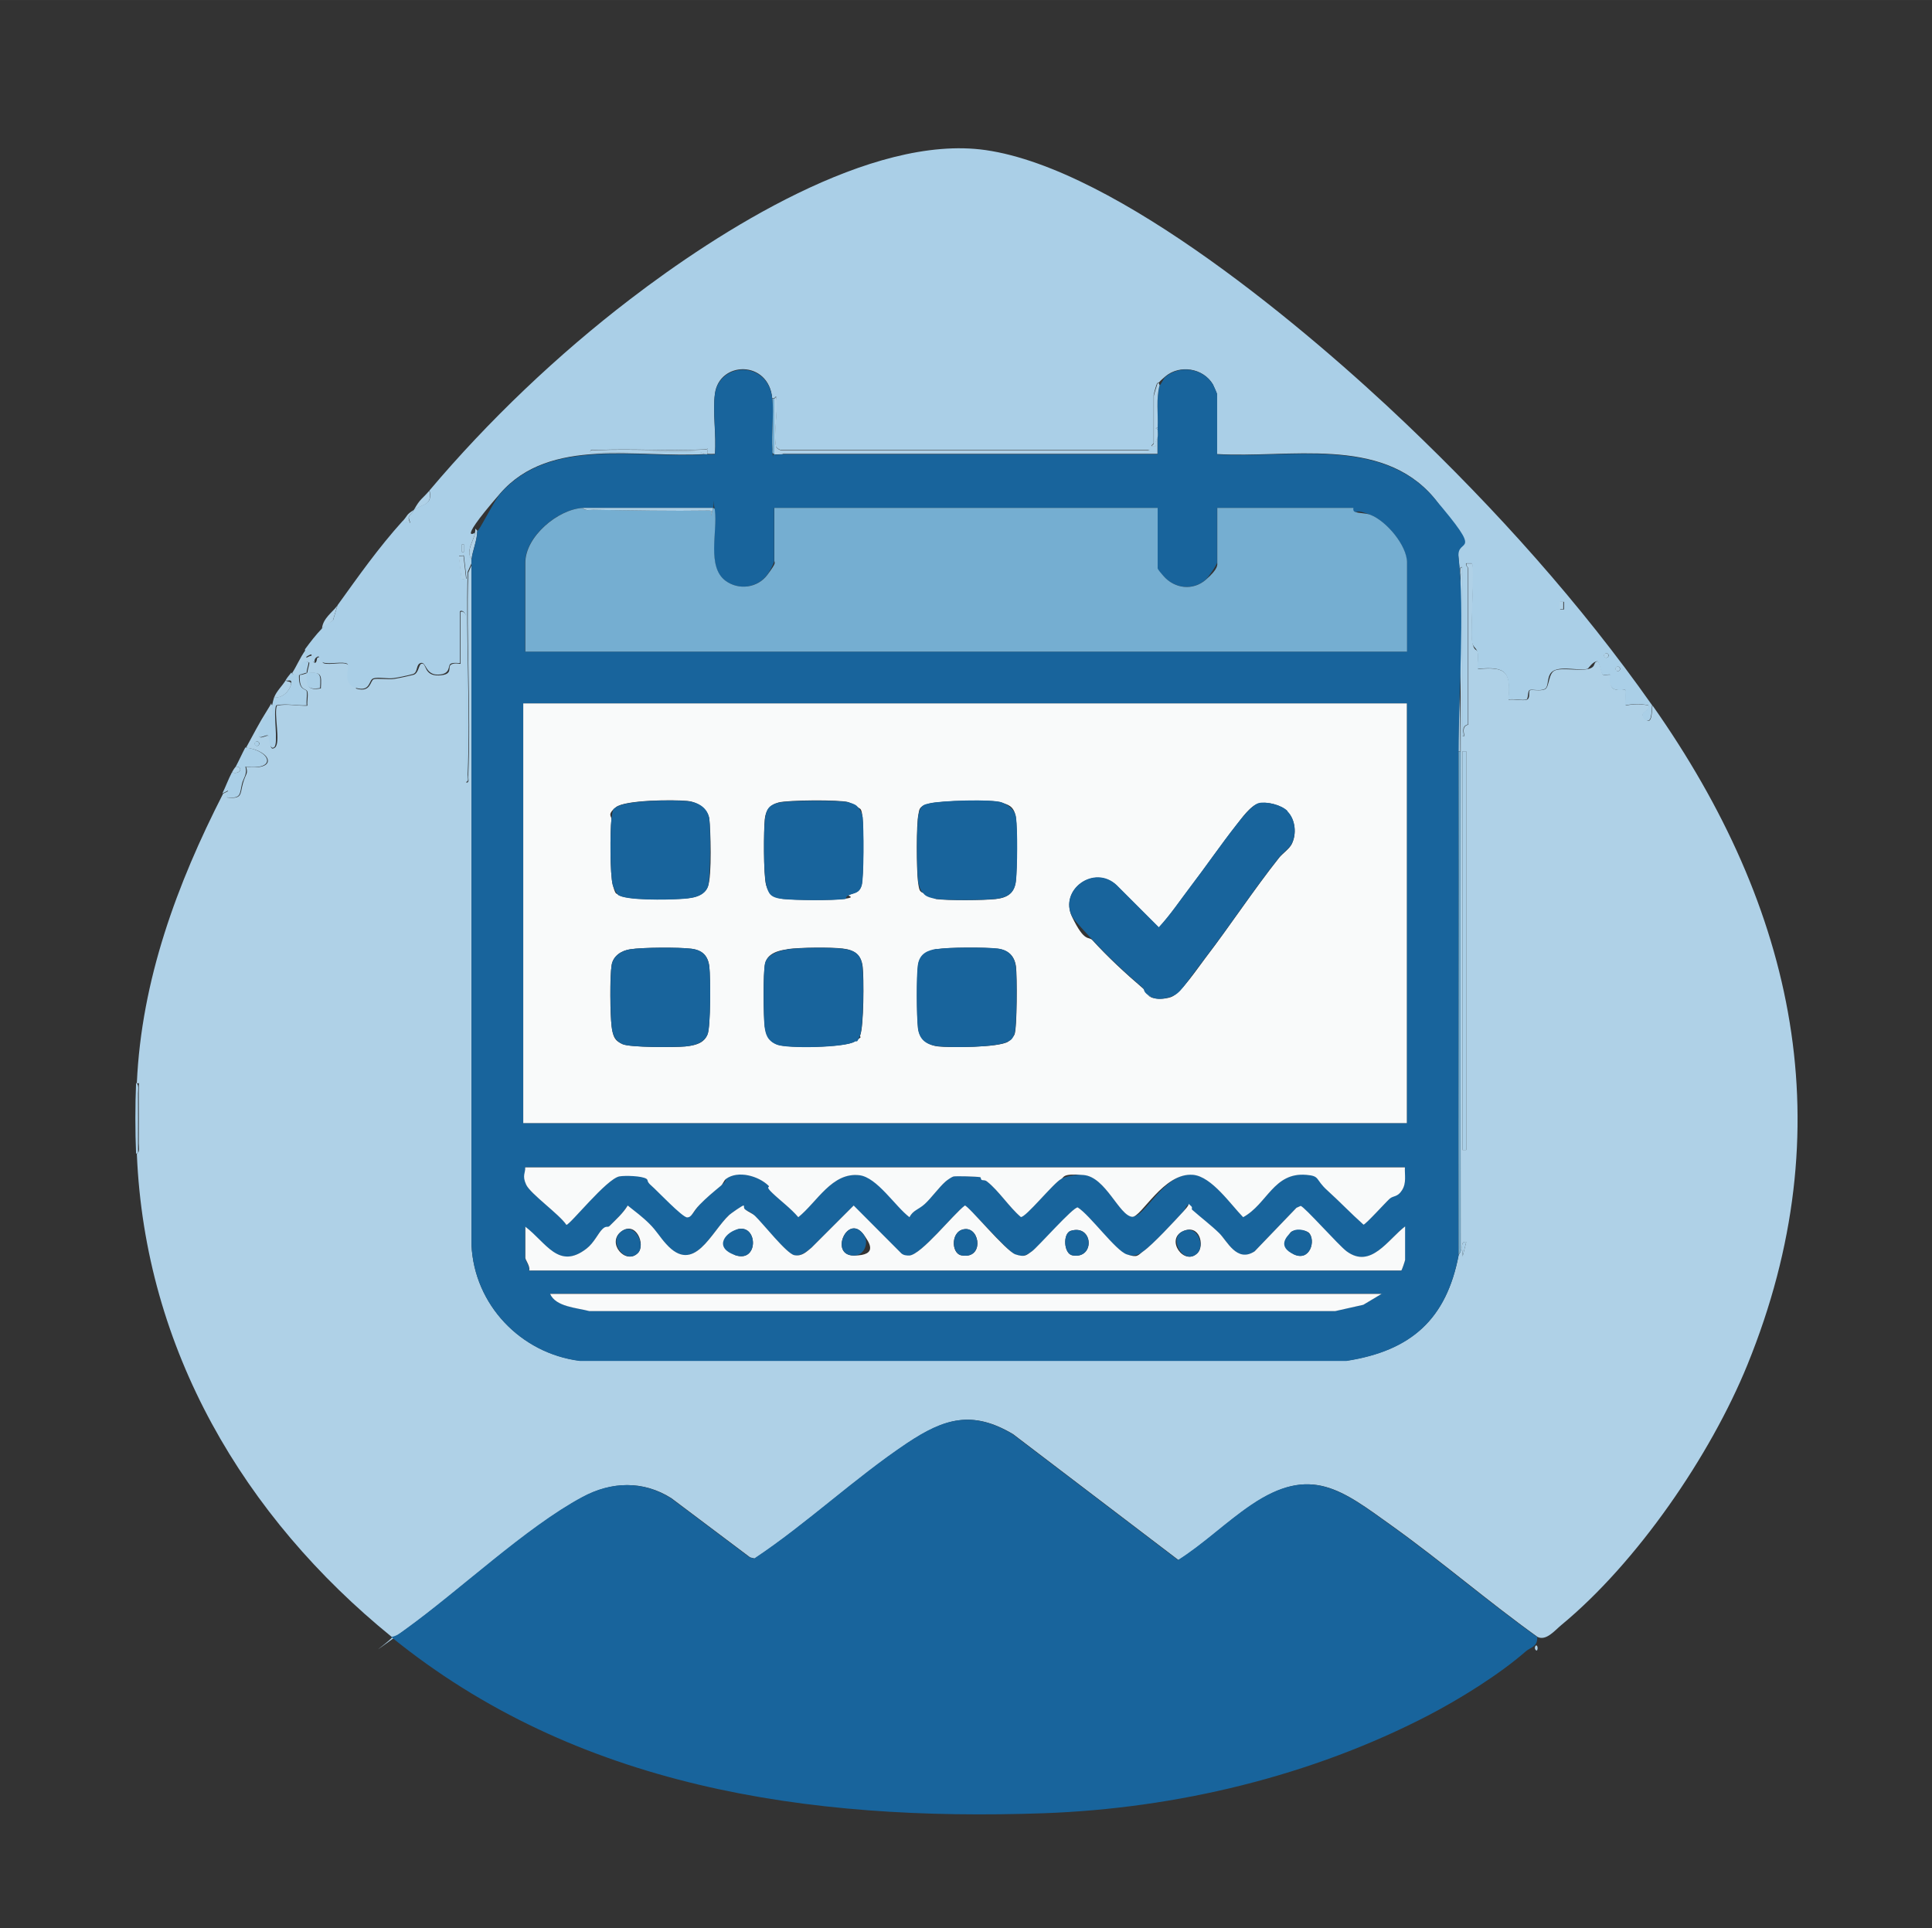
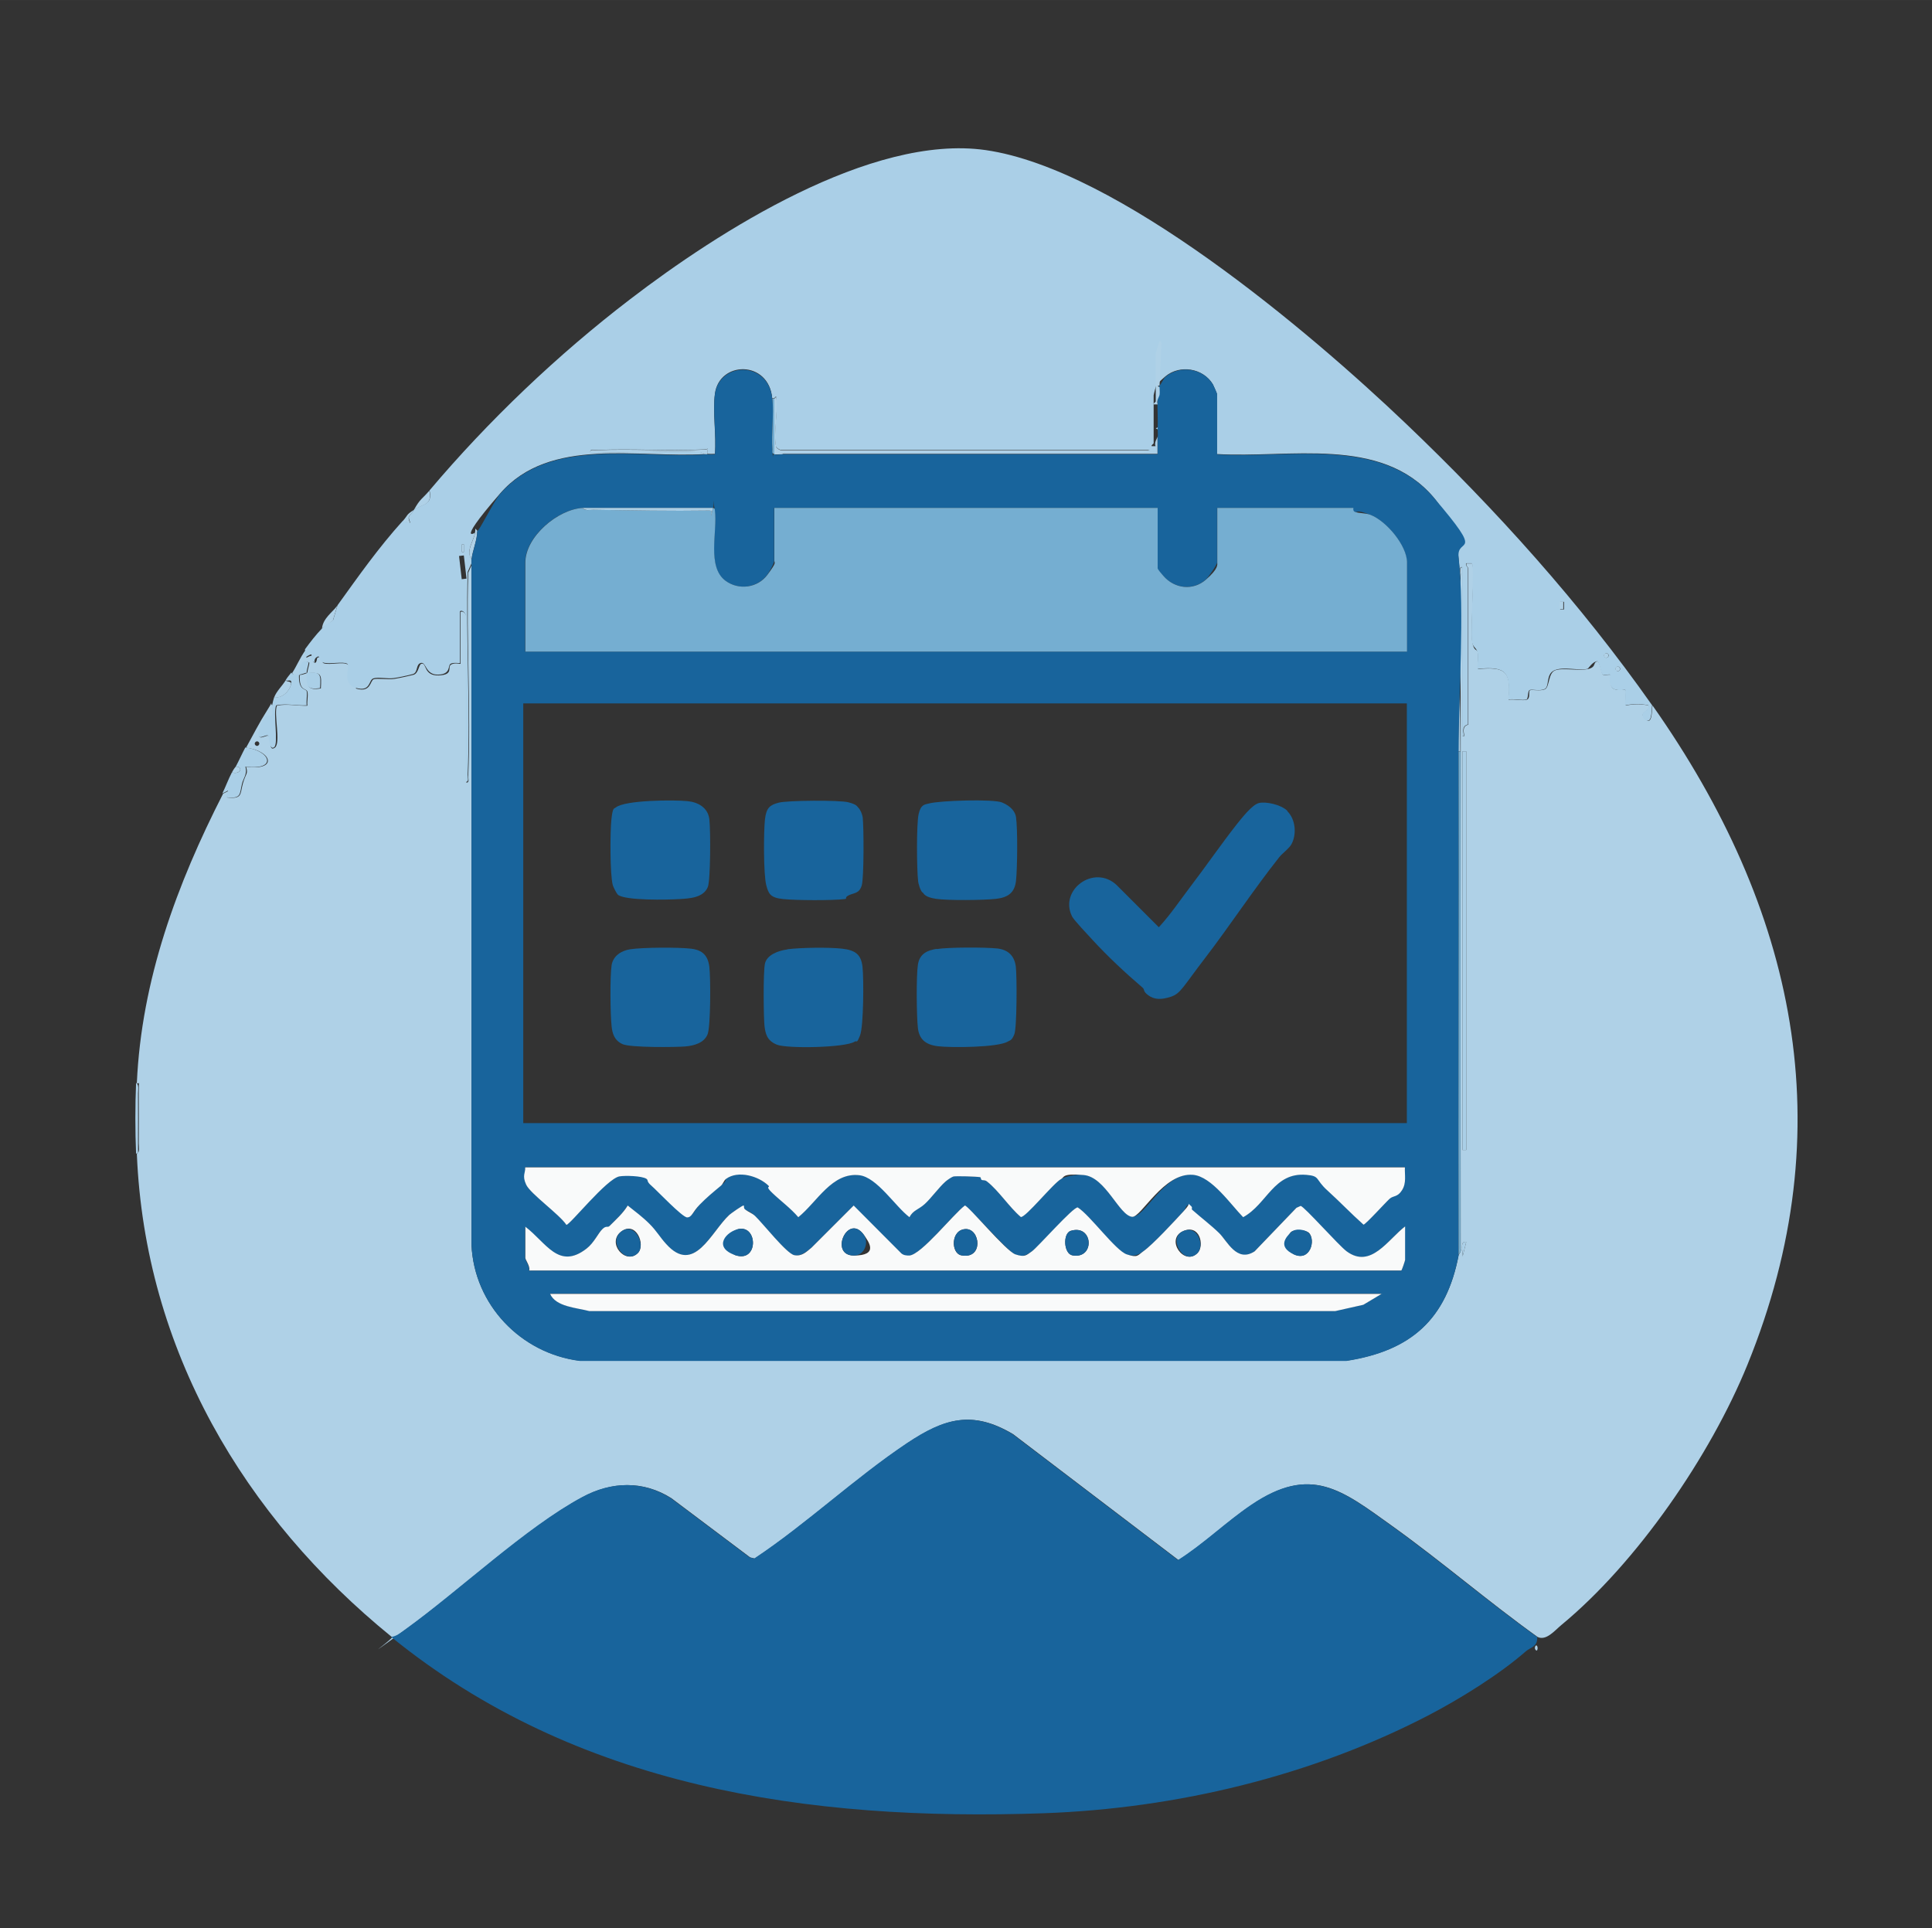
<svg xmlns="http://www.w3.org/2000/svg" id="Warstwa_1" width="355.6mm" height="354.9mm" viewBox="0 0 1008 1006">
  <rect x="0" y="0" width="1008" height="1006" fill="#333333" stroke="none" />
  <defs>
    <style>      .st0 {        fill: #18649c;      }      .st1 {        fill: #aacfe7;      }      .st2 {        fill: #afd1e7;      }      .st3 {        fill: #75aed1;      }      .st4 {        fill: #f9fafa;      }    </style>
  </defs>
  <path class="st1" d="M71,602c-.5-11.6-.5-25.4,0-37,1.7,1,1,3.8,1,5.5,0,8.7.1,17.4,0,26s.6,4.4-1,5.5Z" />
  <path class="st2" d="M802,861c-.3.7-1.7-.6-1-2s1.7.6,1,2Z" />
  <g>
    <path class="st2" d="M246,294v355.5c1.4,31.2,25.7,56.6,56.5,60.5h400c34.1-5.3,52.2-22.1,58.5-55,.1-.6,1.6-2,1.1-3.4-.1-86.5-.1-173.1,0-259.6s-1.3-62.3,0-92.5c0-1.2-.8-3.7,1-3.5v88h1c-1.7-6,2-5.6,2-6v-81.5c0-.3-1.4-1.4-1-2.5h3c1.5,1.4-.9,34.7,0,40.6s2.6,3.6,3,6-.3,5.8,0,8.5c14.6-1.4,17.4,1.4,16,16,2.6-.5,7.2.7,9.4,0s.8-4.3,1.7-4.9,5.5.6,7.9-.6,1.6-8.3,5.2-9.8,12.2.3,17.1-.7,2.4-3.8,5.2-4c1.4,1,1.9,6.4,2.7,6.9s3.5-.2,3.9.1-.7,4.5.9,6.6,6.7,1,7.1,1.4-.3,6.5,0,8c4.3-.8,7.7-.9,12,0,.6,2.3-2.4,3.1-3,4.5s2.3,3.4,2.5,3.5c2.5.6,2.1-6.8,2.5-8,74.5,105.9,99.8,220.4,49.5,344-19.3,47.4-57.6,103.2-97.1,135.8-3.5,2.9-7.9,8.4-12.4,6.2-25.8-18.5-49.9-39.3-75.7-57.8-26.4-18.9-42.4-32.2-73.6-11-13.1,8.9-24.6,20.2-38,28.7l-86.3-65.7c-21.3-12.7-35.9-8.1-55,4.6-27.4,18.3-52.3,42-79.8,60.3l-2.4-.6-41.1-30.9c-14.7-9.3-31.2-8.7-46.2-.6-29.5,15.9-64.1,48.8-92.8,69.4s-4.2,3.2-6.9,3.6c-77.1-62.6-128.8-150-133-252,1.7-1,1-3.8,1-5.5.1-8.7,0-17.4,0-26s.6-4.4-1-5.5c2.4-53.9,21-104,45-151l3-1.5-1,3.5c8.1.9,6.8-1.7,8.3-7.2s2.9-4.9,1.7-8.8c16.9,2.1,13.3-8.4,0-10,3.6-6.6,7-13.2,11-19.5s.9-2.9,3-2.5c-.3,1.5.4,3.6-.2,5.3s-5.5,4.2-6.1,5.9c-3.4,9.6,3,3.3,4.3,4.8s-.3,8.3,3,6-.7-17.9,1.1-21.9c5.3-1.2,10.5.2,15.9,0-.3-2.2.5-5.3,0-7.3s-4.4,0-4-8.7c1.7-.1,3.2-.9,4-1-.2,6.5-.3,9.2,7,8,.4-7.2.5-8.6-7-8,0-1.9.9-3.6,1-5.5-4.3-2-4.9,3.2-5,6.5-1.3,0-3.3.4-4-1,2.3-3.5,4.1-8,7-12l.5,4c5.2-3,2.9,1.3,3.5,2,1.9,2.1,1.9-1.8,2.1-1.9,2.2-1.6,1.9,2.2,3.5,2.8,3.1,1,10.1-1,12.4.6s3.9,12.4,4.5,12.6c7.7,2.3,7.2-4.3,9.1-4.9s7.7.3,10.8-.2,8.4-1.7,9.9-2.1c2.8-.8,2.7-5.4,4.2-5.8,2.8-.7,1,6.4,9,6.1s4.4-4.3,6.4-5.6,5-.2,5-.5v-27c1.5-.9,3,1.4,3,2.5v86.5c1.8.2.9-2.3,1-3.5,1.5-35-1.1-70.9,0-106l2-4.5ZM135.3,388c0-.7-.6-1.2-1.2-1.2s-1.2.6-1.2,1.2.6,1.2,1.2,1.2,1.2-.6,1.2-1.2ZM765,392h-2v208h2v-208ZM765,648c-3.9-.7-1.3,6.1-2,8l2-8Z" />
    <path class="st1" d="M156,352c.2-3.3.7-8.5,5-6.5-.1,1.9-1,3.6-1,5.5,7.5-.6,7.4.8,7,8-7.3,1.2-7.2-1.5-7-8-.8,0-2.3.9-4,1-.4,8.6,3.6,7.1,4,8.7s-.3,5.1,0,7.3c-5.4.3-10.6-1.1-15.9,0-1.8,4,1.4,20.1-1.1,21.9s-2.7-5.7-3-6c-1.3-1.4-7.7,4.8-4.3-4.8s5.5-4,6.1-5.9-.1-3.8.2-5.3.6-2.8,1-4c4.2.4,7.9-3.1,8.8-6.7s-1.8-1.4-2.8-2.3c1.3-2.1,2.3-3,3-4,.7,1.4,2.7,1.1,4,1Z" />
    <path class="st1" d="M128,390c13.3,1.6,16.9,12.1,0,10,1.2,3.8-1.1,6.2-1.7,8.8-1.4,5.5-.1,8.1-8.3,7.2l1-3.5-3,1.5c1.7-3.4,3.1-7.4,5-11,4.5,1.4,6.1-3.1,2-3,1.7-3.2,3.3-6.8,5-10Z" />
    <path class="st2" d="M149,355c1.1,1,3.4.2,2.8,2.3-.9,3.6-4.7,7.1-8.8,6.7,1.2-3.4,4.3-6.1,6-9Z" />
    <path class="st2" d="M224,256c1.7,7.8-3.4,7-8,10-2,3.5-3.9,2.7-2,7l-4-1c3-3.3,1.7-3.3,6-6,3.2-5.9,4.4-5.7,8-10Z" />
    <path class="st2" d="M176,316l-2.3,7.7c-1.9,1.9-3.7,2.3-5.7,4.3.4-5.3,5.4-8.5,8-12Z" />
    <path class="st2" d="M123,400c4.1-.1,2.5,4.4-2,3,1.3-2.4,1.9-2.8,2-3Z" />
    <rect class="st1" x="763" y="392" width="2" height="208" />
    <path class="st1" d="M765,648l-2,8c.7-1.9-1.9-8.7,2-8Z" />
-     <circle class="st1" cx="134" cy="388" r="1.2" />
    <path class="st1" d="M224,256c30.7-36.4,67-71,104.8-99.9,45.9-35.2,125.7-86.3,185.4-77.8,69,9.9,169.2,94.9,219.3,142.7,47,44.8,91.3,94.1,128.5,147-.3,1.2,0,8.6-2.5,8s-2.7-2.9-2.5-3.5c.5-1.4,3.6-2.2,3-4.5-4.3-.9-7.7-.8-12,0-.3-1.5.3-7.7,0-8s-5.2,1-7.1-1.4-.6-6.3-.9-6.6-2.9.5-3.9-.1-1.3-5.9-2.7-6.9c-2.7.2-4.6,3.9-5.2,4-4.8,1-12.3-1.3-17.1.7s-2.5,8.5-5.2,9.8-6.8-.1-7.9.6-.5,4.6-1.7,4.9c-2.2.6-6.8-.5-9.4,0,1.4-14.6-1.4-17.4-16-16-.3-2.7.5-5.9,0-8.5s-2.6-2.7-3-6c-.8-5.9,1.5-39.2,0-40.6h-3c-.4,1.1,1,2.2,1,2.5v81.5c0,.4-3.7,0-2,6h-1s0-88,0-88c-1.8-.2-.9,2.3-1,3.5-1.3,30.2,0,62.1,0,92.5h-1c0-30.9,3.2-72,0-101.5-1.2-10.7-6-22.8-13-31-27.5-32.2-75.5-20.2-113-22.5v-31.5c0-.3-1.8-4.2-2.1-4.9-5.1-8.5-17.3-10.4-24.8-4.1s-2.5,4.5-3.1,4.4-.3-1.6-1-1-2,6.2-2,6.5v25c0,.2-1.5,1.1-1,1.5h2c-.8-2,.8-3.9,1-5v9s-196,0-196,0c.4,0,2.1-1.6,3.4-1.1h185.1c0,0,3.5-.9,3.5-.9h-192.5c-.3,0-2.4-1.1-2.5-1.7-1.6-6.5,1.2-19.1,0-26.3l-1,1h-1c-1.8-20-27.6-19.6-29.9-2.4-1.3,9.6.8,21.5,0,31.4-1.3,0-2.7.1-4,0,0-4,1.3-2.4-1.7-2.3-18.6.9-37.2-.5-55.8.3-1.2,0-3.7-.8-3.5,1,18.8.6,37.8-.7,56.6,0,1.9,0,3,1,3.4,1.1-34.9,2.3-81-9.4-107,20.5s-10.8,19.4-12,19.5-.5-.9-1-1c.3,5.5-5.5,10.6-2,16,0,.7,0,1.3,0,2l-2,4.5c-1,35.1,1.5,71,0,106,0,1.2.8,3.7-1,3.5v-86.5c0-1.1-1.5-3.4-3-2.5v27c0,.3-3.6-.5-5,.5s.3,5.4-6.4,5.6-6.2-6.8-9-6.1-1.4,5-4.2,5.8-8.2,1.9-9.9,2.1c-3.2.5-8.4-.7-10.8.2s-1.3,7.2-9.1,4.9-2.5-11.3-4.5-12.6-9.4.4-12.4-.6-1.3-4.3-3.5-2.8-.1,4.1-2.1,1.9,1.7-5.1-3.5-2l-.5-4c2.8-3.8,5.7-7.6,9-11s3.8-2.4,5.7-4.3l2.3-7.7c11.1-15.4,21.2-29.8,34-44l4,1c-1.9-4.3,0-3.4,2-7,4.6-3,9.7-2.2,8-10ZM242,288v-4h-1v4h1ZM242,289.8l-2.5.3,1.4,12.1,2.5-.3-1.4-12.1ZM814,314v4s2,0,2,0v-4s-2,0-2,0ZM839.3,342c0-.7-.6-1.2-1.2-1.2s-1.2.6-1.2,1.2.6,1.2,1.2,1.2,1.2-.6,1.2-1.2ZM845.3,349c0-.7-.6-1.2-1.2-1.2s-1.2.6-1.2,1.2.6,1.2,1.2,1.2,1.2-.6,1.2-1.2Z" />
-     <rect class="st2" x="240.2" y="289.9" width="2.5" height="12.2" transform="translate(-32.6 29.9) rotate(-6.6)" />
    <rect class="st2" x="813" y="315" width="4" height="2" transform="translate(497.2 1130.3) rotate(-89.9)" />
    <circle class="st2" cx="844" cy="349" r="1.2" />
    <rect class="st2" x="241" y="284" width="1" height="4" />
    <circle class="st2" cx="838" cy="342" r="1.2" />
    <g>
      <path class="st0" d="M802,854c.4,5.3-3.5,5.5-5.9,7.6-14.2,12.4-34.7,25-50.8,33.4-61.1,31.7-131.4,48.6-200.7,51.1-123.5,4.3-244-13.6-340.5-92,2.7-.3,4.8-2.1,6.9-3.6,28.7-20.6,63.3-53.6,92.8-69.4,15-8.1,31.5-8.7,46.2.6l41.1,30.9,2.4.6c27.5-18.3,52.4-42,79.8-60.3,19.1-12.7,33.8-17.3,55-4.6l86.3,65.7c13.4-8.5,24.9-19.8,38-28.7,31.2-21.2,47.3-7.9,73.6,11,25.8,18.5,49.9,39.3,75.7,57.8Z" />
      <path class="st2" d="M249,277c0,4.9-2.5,10.3-3,15-3.5-5.4,2.3-10.5,2-16,.5,0,.9,1,1,1Z" />
      <g>
        <path class="st0" d="M403,208c.8,8.5-.6,18,0,26.6s-.4,1.9,1,2.4,3.2,0,4,0h196s0-9,0-9c.2-1.2,0-2.7,0-4s0-.7,0-1c.3-7.3-.9-14.9,1-22,.6,0,2-3.5,3.1-4.4,7.5-6.3,19.7-4.5,24.8,4.1.4.7,2.1,4.6,2.1,4.9v31.5c37.4,2.3,85.5-9.6,113,22.5s11.9,20.2,13,31c3.2,29.5,0,70.6,0,101.5.2,87.6-.2,175.4,0,263-6.4,33-24.4,49.7-58.5,55h-400c-30.8-3.9-55.1-29.3-56.5-60.5v-355.5c0-.7,0-1.3,0-2,.5-4.7,3-10.1,3-15,1.1-.1,8.8-15.9,12-19.5,26-29.9,72.1-18.1,107-20.5.3,0,.7,0,1,0,1.3.1,2.7,0,4,0,.9-9.9-1.2-21.8,0-31.4,2.3-17.2,28.1-17.6,29.9,2.4ZM304,265c-13,.7-30,15-30,28.5v46.5h460v-46.5c0-8.9-10.8-21.7-19.1-24.9s-6.1-.8-8.2-1.6-.6-2-.7-2h-71v28.5c0,1.1-4.6,7.8-6,9-6.8,5.9-16.4,4.5-22.1-2s-3-3.4-3-4v-31.5h-200v27.5c0,1.6-2.5,5.9-3.6,7.4-5.1,6.9-15,8.2-21.9,3.1-9.7-7.2-4.1-25.5-5.5-36.6s0-1.1-1-1.4h-68ZM734,367h-461v219h461v-219ZM733,609h-459c.3,2.8-.7,6.3.5,9,2.2,4.8,17.4,15.5,21,21,1.9,0,21-24.1,27.7-25.3s11.8-.3,14.1,1.3,1.5,2.6,2.6,3.6c2.8,2.4,17.3,16.5,18.6,16.5,2.5,0,4.7-4.8,6.5-6.6,3.7-3.8,7-6.6,11.1-9.9s1.5-2.7,2.7-3.6c6.2-4.6,17-1.5,22.2,3.6s1.1,2.8,2.1,3.9c4.4,4.2,9.5,7.8,13.4,12.5,9.8-7.9,17.6-23.6,31.9-21.9s18.8,16.3,26.1,21.9c1.9-3.7,5.8-4.9,8-6.9,3.3-3,7.4-8.7,10.8-11.7s3.1-2.3,4-2.6,12.5,0,14,.3.8,1.4,1,1.5c.8.3,1.4-.2,2.7.8,6.1,4.9,11.5,13.3,17.6,18.5,2.5.4,17.1-17.8,21-19.8s9.8-2.3,11.8-2.1c11.5,1,18.5,21.2,25.3,21.8s16.4-23.2,31.8-21.9c9.7.9,19.6,15.5,26.1,22.1,12.6-6.9,15.9-23.5,32.9-22.1s6.9,4.3,11,8.1c6.5,5.9,12.5,12.2,18.9,17.9,1.2-.2,11.4-11.5,13.6-13.5s4.6-1.7,6.5-4.5,1.4-7.7,1.5-12ZM274,640v16.5c0,.9,2.7,4.5,2,6.5h455c.3,0,2-5.2,2-5.5v-17.5c-9,6.9-17.8,22.3-30.5,13-4.1-3-22.1-23.4-24-23.7l-2.2,1-21.8,22.7c-9.3,6.1-13.2-4.5-18.5-9.5s-9.6-8.1-14-12.1-1-2.3-1.1-2.4c-1.8-1.4-2.3,1.8-3.4,3-4.7,5.1-16,17.5-21.1,21-2.9,2-5,2.7-8.6,1.6-5.8-1.9-19.2-20.5-25.6-24.5-2.2-.4-19.9,20.2-23.9,22.9s-5,2.7-8.6,1.6-24.6-25.5-26.4-25.5c-6,4.5-22.7,25.7-29,26.1s-2.9,0-4.1-1.1l-24.9-25-22,22c-2.6,2-5.5,4.5-9,3.9s-16.5-16.6-20.4-20.4-3.7-2.2-5.3-3.5-.6-1.9-.7-2c-.4-.2-6.6,4.1-7.5,4.9-9.5,8.8-18.3,31.6-33,15.1-3.1-3.5-5.6-7.3-8.6-10.4s-7.3-6.4-11.4-9.6c-2.5,4-6.1,7.3-9.4,10.6s-3.1,1.1-3.8,1.7c-2.2,2.2-4.2,7.1-8.3,10.2-14.6,11.3-21.1-3.3-32-11.5ZM721,675h-434c2.9,6.8,13.8,7.2,20.5,9h389.1s14.7-3.3,14.7-3.3l9.7-5.8Z" />
        <path class="st3" d="M761,655c-.2-87.6.2-175.4,0-263h1c0,86.5,0,173.1,0,259.6.6,1.4-1,2.8-1.1,3.4Z" />
        <path class="st2" d="M404,208l1-1c1.2,7.3-1.6,19.8,0,26.3.1.6,2.2,1.7,2.5,1.7h192.5l-3.5,1h-185.1c-1.3-.6-2.9.9-3.4,1-.8,0-3.5.2-4,0v-29Z" />
        <path class="st2" d="M369,237c-.3,0-.7,0-1,0s-1.5-1-3.4-1.1c-18.8-.7-37.8.7-56.6,0-.2-1.7,2.3-.9,3.5-1,18.5-.8,37.2.6,55.8-.3,3.1-.1,1.8-1.7,1.7,2.3Z" />
-         <path class="st2" d="M605,201c-1.9,7.1-.7,14.7-1,22l-1,.5,1,.5c0,1.3.2,2.8,0,4s-1.8,3-1,5h-2c-.5-.4,1-1.3,1-1.5v-25c0-.3,1.8-6.3,2-6.5.7-.6.9,1,1,1Z" />
+         <path class="st2" d="M605,201l-1,.5,1,.5c0,1.3.2,2.8,0,4s-1.8,3-1,5h-2c-.5-.4,1-1.3,1-1.5v-25c0-.3,1.8-6.3,2-6.5.7-.6.9,1,1,1Z" />
        <path class="st3" d="M404,237c-1.4-.5-1-1.3-1-2.4-.6-8.6.8-18.1,0-26.6h1v29Z" />
        <path class="st3" d="M304,265c1,1.7,3.8,1,5.5,1,20.1.2,40.5.7,60.5.4,2.2,0,.8,1,1,2.6l1-4c1,.3.9.4,1,1.4,1.4,11-4.3,29.3,5.5,36.6,6.9,5.1,16.8,3.8,21.9-3.1s3.6-5.9,3.6-7.4v-27.5h200v31.5c0,.6,2.3,3.2,3,4,5.7,6.6,15.3,7.9,22.1,2s6-7.9,6-9v-28.5h71c.1,0-.4,1.5.7,2,2,.9,5.6.6,8.2,1.6,8.3,3.2,19.1,16,19.1,24.9v46.5h-460v-46.5c0-13.5,17-27.8,30-28.5Z" />
        <path class="st4" d="M274,640c10.9,8.2,17.4,22.8,32,11.5,4-3.1,6.1-8.1,8.3-10.2s2.6-.5,3.8-1.7c3.3-3.3,7-6.6,9.4-10.6,4,3.2,7.7,5.9,11.4,9.6s5.4,6.9,8.6,10.4c14.7,16.5,23.5-6.3,33-15.1.9-.8,7.1-5.2,7.5-4.9s-.2,1.2.7,2c1.6,1.3,3.6,1.9,5.3,3.5,4,3.8,16.4,19.6,20.4,20.4s6.5-1.9,9-3.9l22-22,24.9,25c1.2,1,2.6,1.1,4.1,1.1,6.3-.4,23-21.6,29-26.1,1.8,0,21.5,23.9,26.4,25.5s5.6.5,8.6-1.6,21.6-23.3,23.9-22.9c6.4,4,19.8,22.6,25.6,24.5s5.6.5,8.6-1.6c5-3.5,16.4-15.9,21.1-21s1.6-4.4,3.4-3,.2,1.6,1.1,2.4c4.4,3.9,9.8,8,14,12.1s9.2,15.6,18.5,9.5l21.8-22.7,2.2-1c1.9.3,19.9,20.7,24,23.7,12.6,9.3,21.5-6.1,30.5-13v17.5c0,.3-1.7,5.5-2,5.5h-455c.7-2-2-5.6-2-6.5v-16.5ZM332.8,653.8c4.2-4.2-.9-17.1-8.7-11.2s2.3,17.6,8.7,11.2ZM385.7,641.2c-6.6,1-5.8,12.4-2.1,13.7,12,4.1,11.9-15.2,2.1-13.7ZM450.7,644.3c-8.4-11.7-18.3,10.8-5.2,10.8s7.8-7.1,5.2-10.8ZM503.7,641.3c-7.7.4-7.7,12.7-2.1,13.7,11.7,2.2,9.9-14.1,2.1-13.7ZM558.7,642.2c-4.3,1.3-3.7,12,.8,12.8,11.9,2.2,11-16.4-.8-12.8ZM624.8,653.8c3.8-3.8,1.2-15.6-7.8-11.3s.8,18.3,7.8,11.3ZM682.8,643.2c-1.6-1.6-7.6-1.9-9.3-.3-2.6,2.5-1.8,9.9,1.5,11.5,8.5,4.1,11.7-7.4,7.8-11.3Z" />
        <path class="st4" d="M733,609c-.2,4.2.9,8.2-1.5,12s-4.5,2.7-6.5,4.5-12.4,13.3-13.6,13.5c-6.4-5.7-12.4-12-18.9-17.9s-3.6-7.5-11-8.1c-17-1.4-20.3,15.2-32.9,22.1-6.5-6.6-16.4-21.2-26.1-22.1-15.4-1.4-27.1,22.3-31.8,21.9-6.8-.6-13.8-20.8-25.3-21.8s-10,1.2-11.8,2.1c-3.9,2-18.5,20.2-21,19.8-6.1-5.2-11.5-13.7-17.6-18.5-1.3-1-1.9-.5-2.7-.8s-.3-1.4-1-1.5c-1.5-.3-12.9-.7-14-.3s-3.2,1.9-4,2.6c-3.4,3-7.5,8.7-10.8,11.7s-6.1,3.2-8,6.9c-7.4-5.6-16.9-20.8-26.1-21.9-14.3-1.7-22.1,14-31.9,21.9-4-4.7-9.1-8.4-13.4-12.5s-1.1-2.8-2.1-3.9c-5.2-5.1-15.9-8.2-22.2-3.6-1.2.9-1.5,2.6-2.7,3.6-4.1,3.4-7.4,6.1-11.1,9.9s-4,6.6-6.5,6.6-15.8-14.1-18.6-16.5-1.5-2.8-2.6-3.6c-2.3-1.6-11.2-1.8-14.1-1.3-6.7,1.2-25.8,25.3-27.7,25.3-3.6-5.5-18.8-16.2-21-21s-.3-6.1-.5-9h459Z" />
        <path class="st4" d="M721,675l-9.7,5.8-14.7,3.3h-389.1c-6.7-1.8-17.5-2.2-20.5-9h434Z" />
        <path class="st1" d="M372,265l-1,4c-.3-1.6,1.1-2.6-1-2.6-20,.3-40.4-.1-60.5-.4-1.7,0-4.4.6-5.5-1h68Z" />
        <path class="st1" d="M604,224l-1-.5,1-.5c0,.3,0,.7,0,1Z" />
        <path class="st0" d="M450.7,644.3c2.7,3.7.6,10.8-5.2,10.8-13.1,0-3.2-22.5,5.2-10.8Z" />
        <path class="st0" d="M385.7,641.2c9.8-1.5,9.9,17.8-2.1,13.7s-4.6-12.6,2.1-13.7Z" />
        <path class="st0" d="M503.7,641.3c7.8-.4,9.5,15.9-2.1,13.7-5.5-1.1-5.6-13.4,2.1-13.7Z" />
        <path class="st0" d="M332.8,653.8c-6.4,6.4-15.8-5.8-8.7-11.2s12.9,7,8.7,11.2Z" />
        <path class="st0" d="M682.8,643.2c3.9,3.9.7,15.3-7.8,11.3s-4.1-9-1.5-11.5,7.7-1.3,9.3.3Z" />
        <path class="st0" d="M558.7,642.2c11.8-3.5,12.7,15,.8,12.8-4.6-.9-5.1-11.5-.8-12.8Z" />
        <path class="st0" d="M624.8,653.8c-7,7-15.7-7.5-7.8-11.3s11.6,7.4,7.8,11.3Z" />
        <g>
-           <path class="st4" d="M734,367v219h-461v-219h461ZM322.3,466.7c3.8,3.2,26.3,2.7,32.3,2.3,5.3-.3,12.4-.7,14.7-6.3s1.4-30.4.8-35.3-5.9-9-11.5-9.5c-6.8-.7-32.5-.6-37.3,3.3s-2.1,4.7-2.3,6.2c-.7,6.4-.8,28.7.7,34.3s1.9,4.3,2.6,4.9ZM447.7,421.3c-.5-.5-4.4-2.6-5.2-2.8-4.8-1.3-31.4-1.1-36.3.2s-6.7,4.3-7.2,8.8-.8,28.7.7,34.3c1.2,4.5,4.3,6.7,8.8,7.2,6.6.7,25.6.9,32.1,0s1.2-1.5,2.2-2c2.7-1.3,5.4-.7,6.7-5.1,1.2-3.9,1.1-30.6.5-35.6s-1.1-4-2.4-5.1ZM481.3,465.7c.6.5,6.1,3.2,7.1,3.4,6.2.8,24.7.7,31.1,0,6.1-.7,9.8-3,10.5-9.5s.9-26.7,0-33.1-4.7-6.7-7.3-7.7c-4.6-1.9-32.4-1-38,.5s-5,3.3-5.5,5.5c-1.2,5.1-1,28.9-.3,34.8s1.2,5.2,2.3,6.2ZM671.7,423.3c-3.3-3.3-10.4-5.2-14.9-4.1s-9.3,8.2-11.7,11.3c-8,10.1-16.2,22.1-24,32.3-5.4,7.1-10.4,14.6-16.5,21.2l-22-22c-11.7-11-30,2.3-23.3,16.3s8.7,10,10.7,12.3c8,8.8,17.1,17.2,26.1,24.9s1.8,3.1,3,4c2.9,2.2,8.3,1.9,11.7.8,5.2-1.7,14.5-15.8,18.3-20.7,12.2-15.9,25.2-35.6,38.3-52.1,1.6-2,5.3-4.6,6.5-7,2.7-5.2,2-12.8-2.2-17ZM328.8,495.3c-4.6.7-8.9,3.4-9.7,8.3-1,6-.8,25.6,0,31.9s2.1,7.6,5.7,9.3,27.1,1.8,32.8,1.2,9.8-1.8,11.6-6.4c1.6-4.2,1.5-29.5.9-35.1s-3.5-8.8-9.5-9.5c-6.6-.8-25.3-.7-31.8.3ZM410.8,495.3c-4.6.6-10.4,2.1-11.6,7.4s-.9,27.5-.2,32.8,2.8,8.1,6.5,9.5c5.4,2.1,35.6,1.6,40.5-1.6s2.2-1.8,2.8-3.2c1.9-4.7,2-29.9,1.3-35.8-.8-6.4-4.4-8.8-10.5-9.5s-21.8-.6-28.7.3ZM488.7,495.2c-4.3.7-9,3.7-9.7,8.3s-.8,26.7,0,33c.7,5.7,5.1,8.9,10.5,9.5s31.4.7,36.5-2.5c1.1-.7,2.8-2.6,3.3-3.7,1.4-3.4,1.4-30.4.8-35.3-.7-5.6-3.9-8.8-9.5-9.5-6.3-.8-25.7-.8-31.8.3Z" />
          <path class="st0" d="M671.7,423.3c4.2,4.2,4.9,11.8,2.2,17-1.2,2.4-5,5-6.5,7-13.1,16.5-26.1,36.2-38.3,52.1s-13.1,19-18.3,20.7-8.7,1.4-11.7-.8-1.7-2.9-3-4c-9-7.7-18-16.1-26.1-24.9-2.1-2.3-9.9-10.5-10.7-12.3-6.8-13.9,11.6-27.3,23.3-16.3l22,22c6.1-6.6,11.1-14.1,16.5-21.2,7.8-10.2,16-22.1,24-32.3,2.5-3.1,8.1-10.4,11.7-11.3s11.6.8,14.9,4.1Z" />
          <path class="st0" d="M447.7,421.3c1.2,1.1,2.1,3.4,2.4,5.1.6,5,.7,31.7-.5,35.6-1.3,4.3-4,3.8-6.7,5.1s-.5,1.8-2.2,2c-6.5.8-25.4.7-32.1,0s-7.6-2.7-8.8-7.2c-1.5-5.6-1.4-28-.7-34.3s2.7-7.6,7.2-8.8,31.6-1.4,36.3-.2,4.6,2.3,5.2,2.8Z" />
          <path class="st0" d="M328.8,495.3c6.5-1,25.2-1.1,31.8-.3,6,.7,8.8,3.7,9.5,9.5s.7,30.9-.9,35.1c-1.8,4.6-7.1,6-11.6,6.4s-28.6.7-32.8-1.2-5.3-5.4-5.7-9.3c-.7-6.3-.9-25.9,0-31.9.8-4.9,5.1-7.6,9.7-8.3Z" />
          <path class="st0" d="M481.3,465.7c-1.1-1-2.2-4.6-2.3-6.2-.7-5.9-.9-29.6.3-34.8s3.3-4.9,5.5-5.5c5.6-1.5,33.4-2.4,38-.5s6.9,4.8,7.3,7.7c.9,6.3.7,26.6,0,33.1s-4.4,8.8-10.5,9.5c-6.4.7-24.9.9-31.1,0s-6.5-2.8-7.1-3.4Z" />
          <path class="st0" d="M488.7,495.2c6.1-1,25.4-1,31.8-.3,5.6.7,8.8,3.9,9.5,9.5.6,4.9.6,31.9-.8,35.3s-2.2,3-3.3,3.7c-5.1,3.2-29.8,3.3-36.5,2.5s-9.8-3.8-10.5-9.5c-.7-6.3-.9-26.9,0-33s5.4-7.6,9.7-8.3Z" />
          <path class="st0" d="M322.3,466.7c-.7-.6-2.3-3.9-2.6-4.9-1.5-5.7-1.4-27.9-.7-34.3s1.3-5.4,2.3-6.2c4.8-3.9,30.5-4,37.3-3.3,5.6.5,10.8,3.4,11.5,9.5s.6,31.9-.8,35.3c-2.3,5.6-9.4,6-14.7,6.3-6,.4-28.5.9-32.3-2.3Z" />
          <path class="st0" d="M410.8,495.3c7-.9,21.8-1.1,28.7-.3s9.8,3.1,10.5,9.5c.7,5.9.6,31.1-1.3,35.8s-1.5,2.4-2.8,3.2c-5,3.2-35.2,3.7-40.5,1.6s-6-5.8-6.5-9.5-.8-28.2.2-32.8,7-6.8,11.6-7.4Z" />
        </g>
      </g>
    </g>
  </g>
</svg>